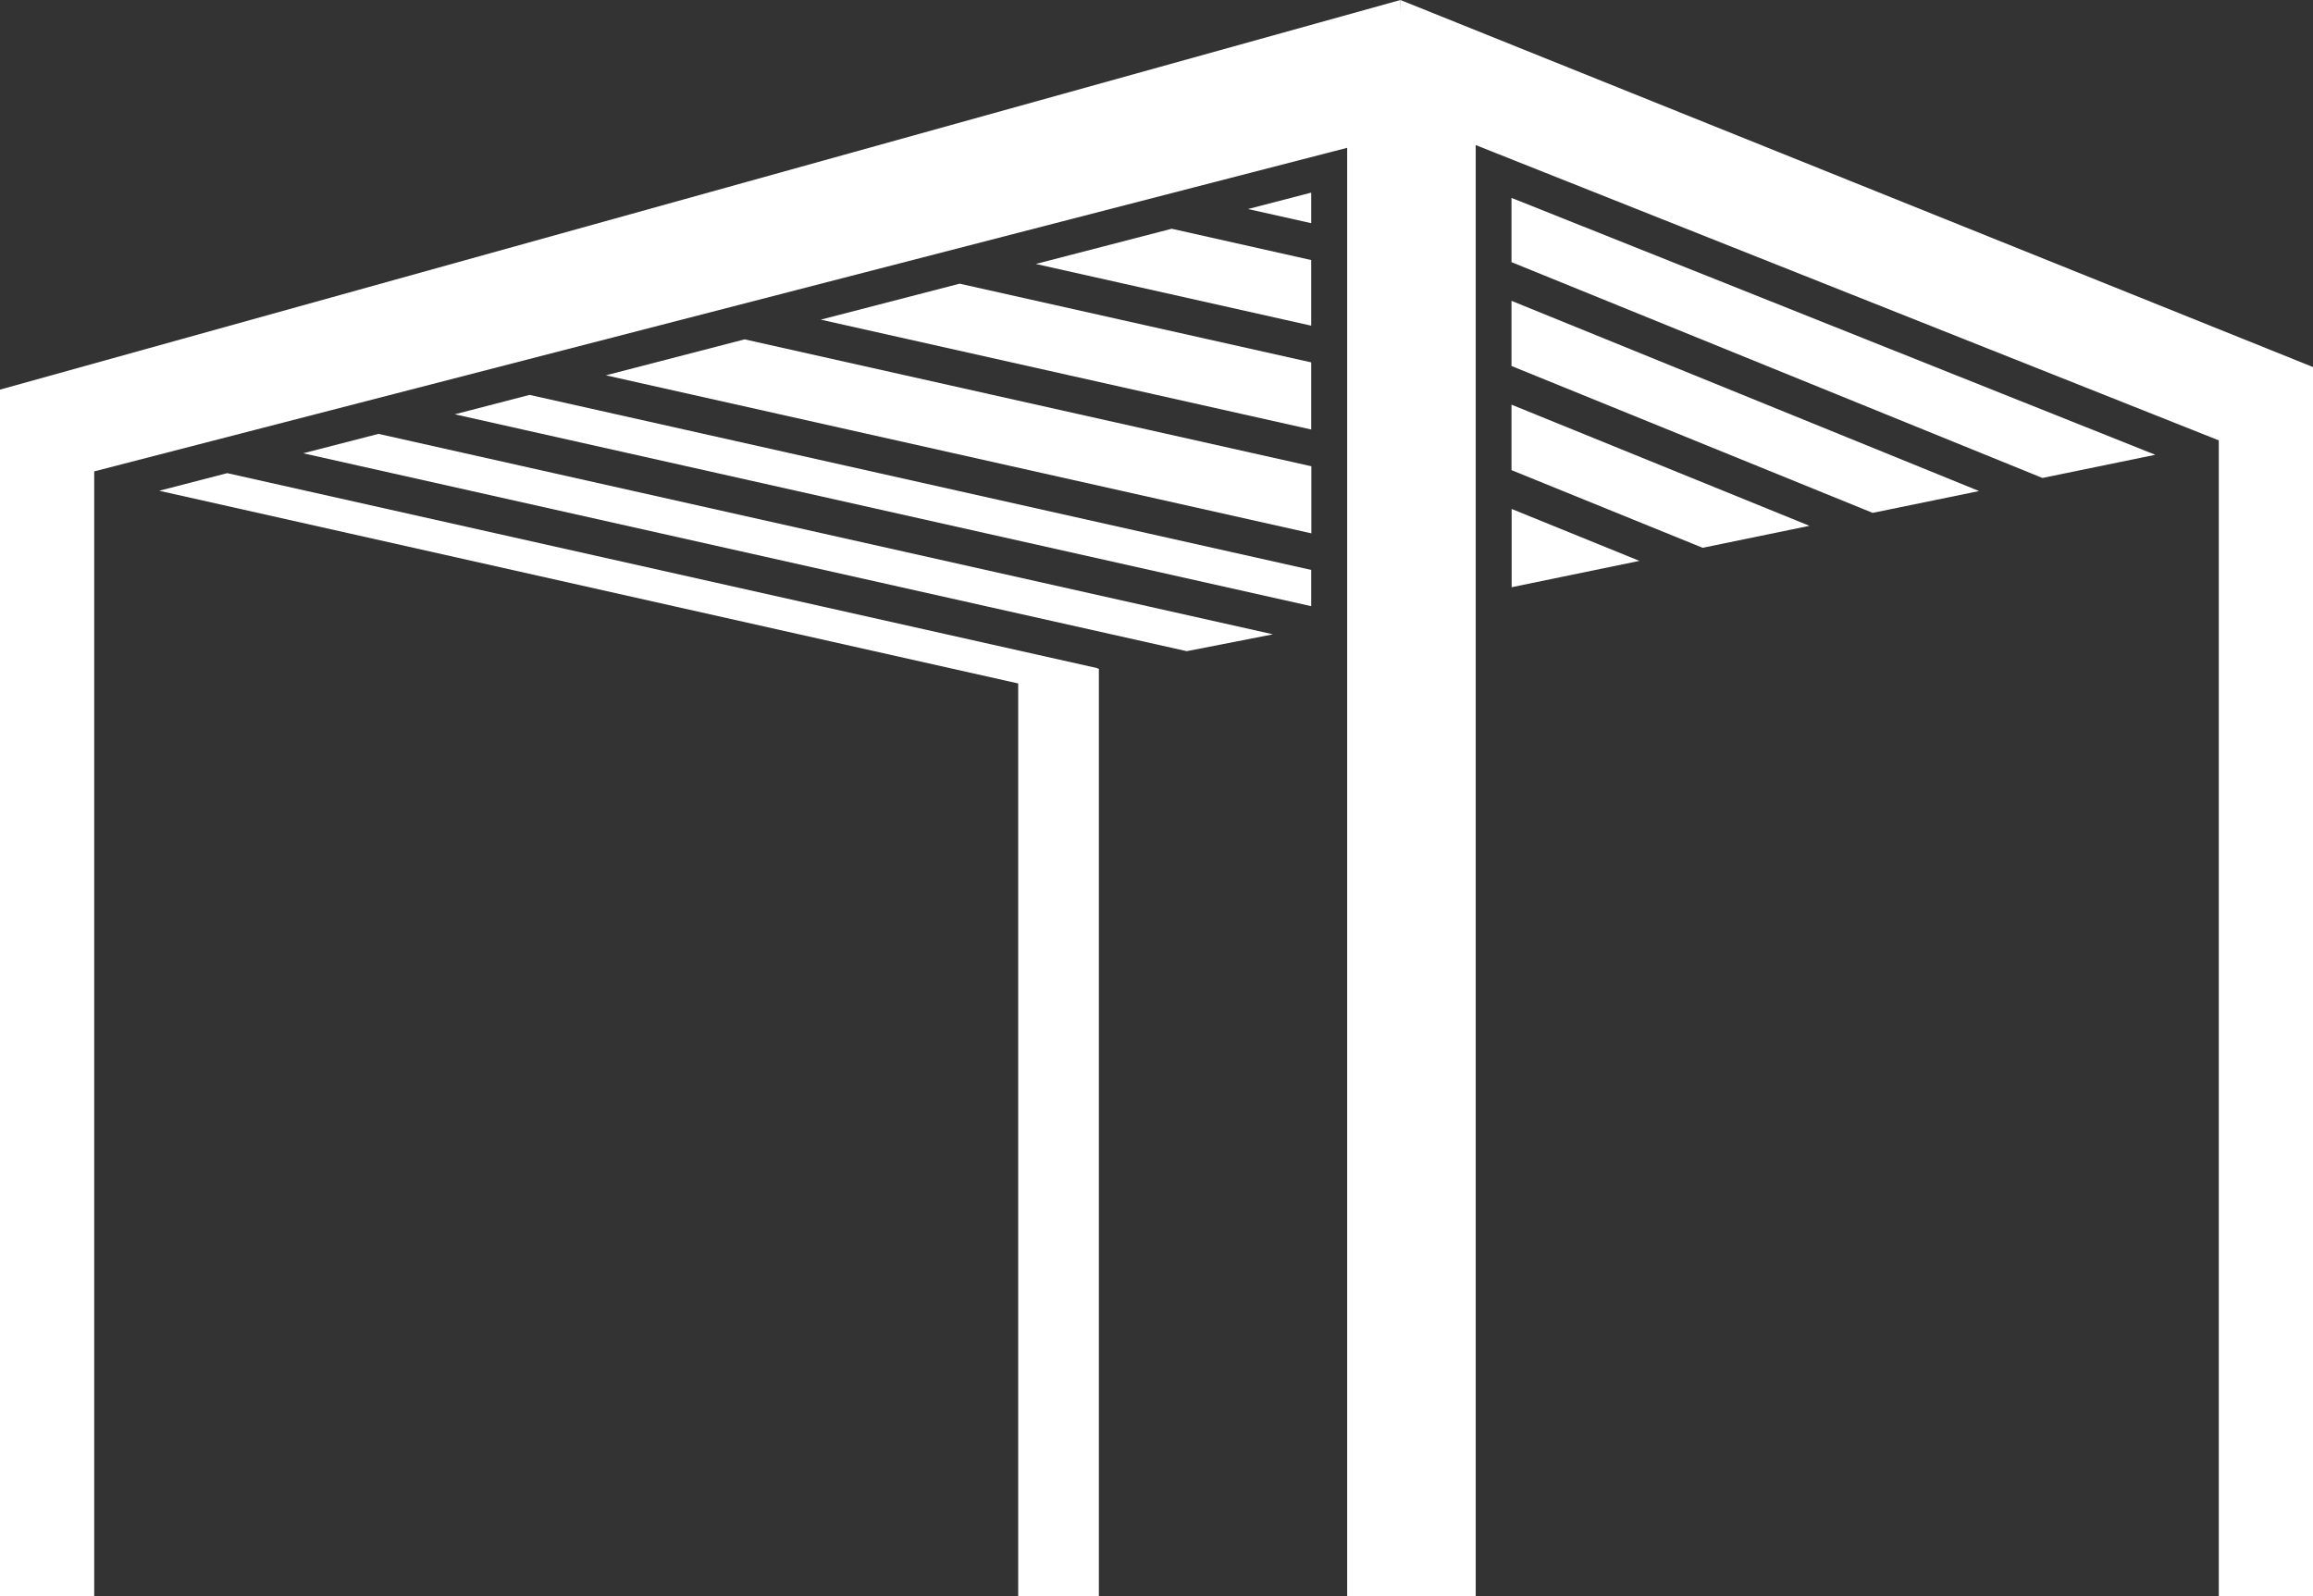
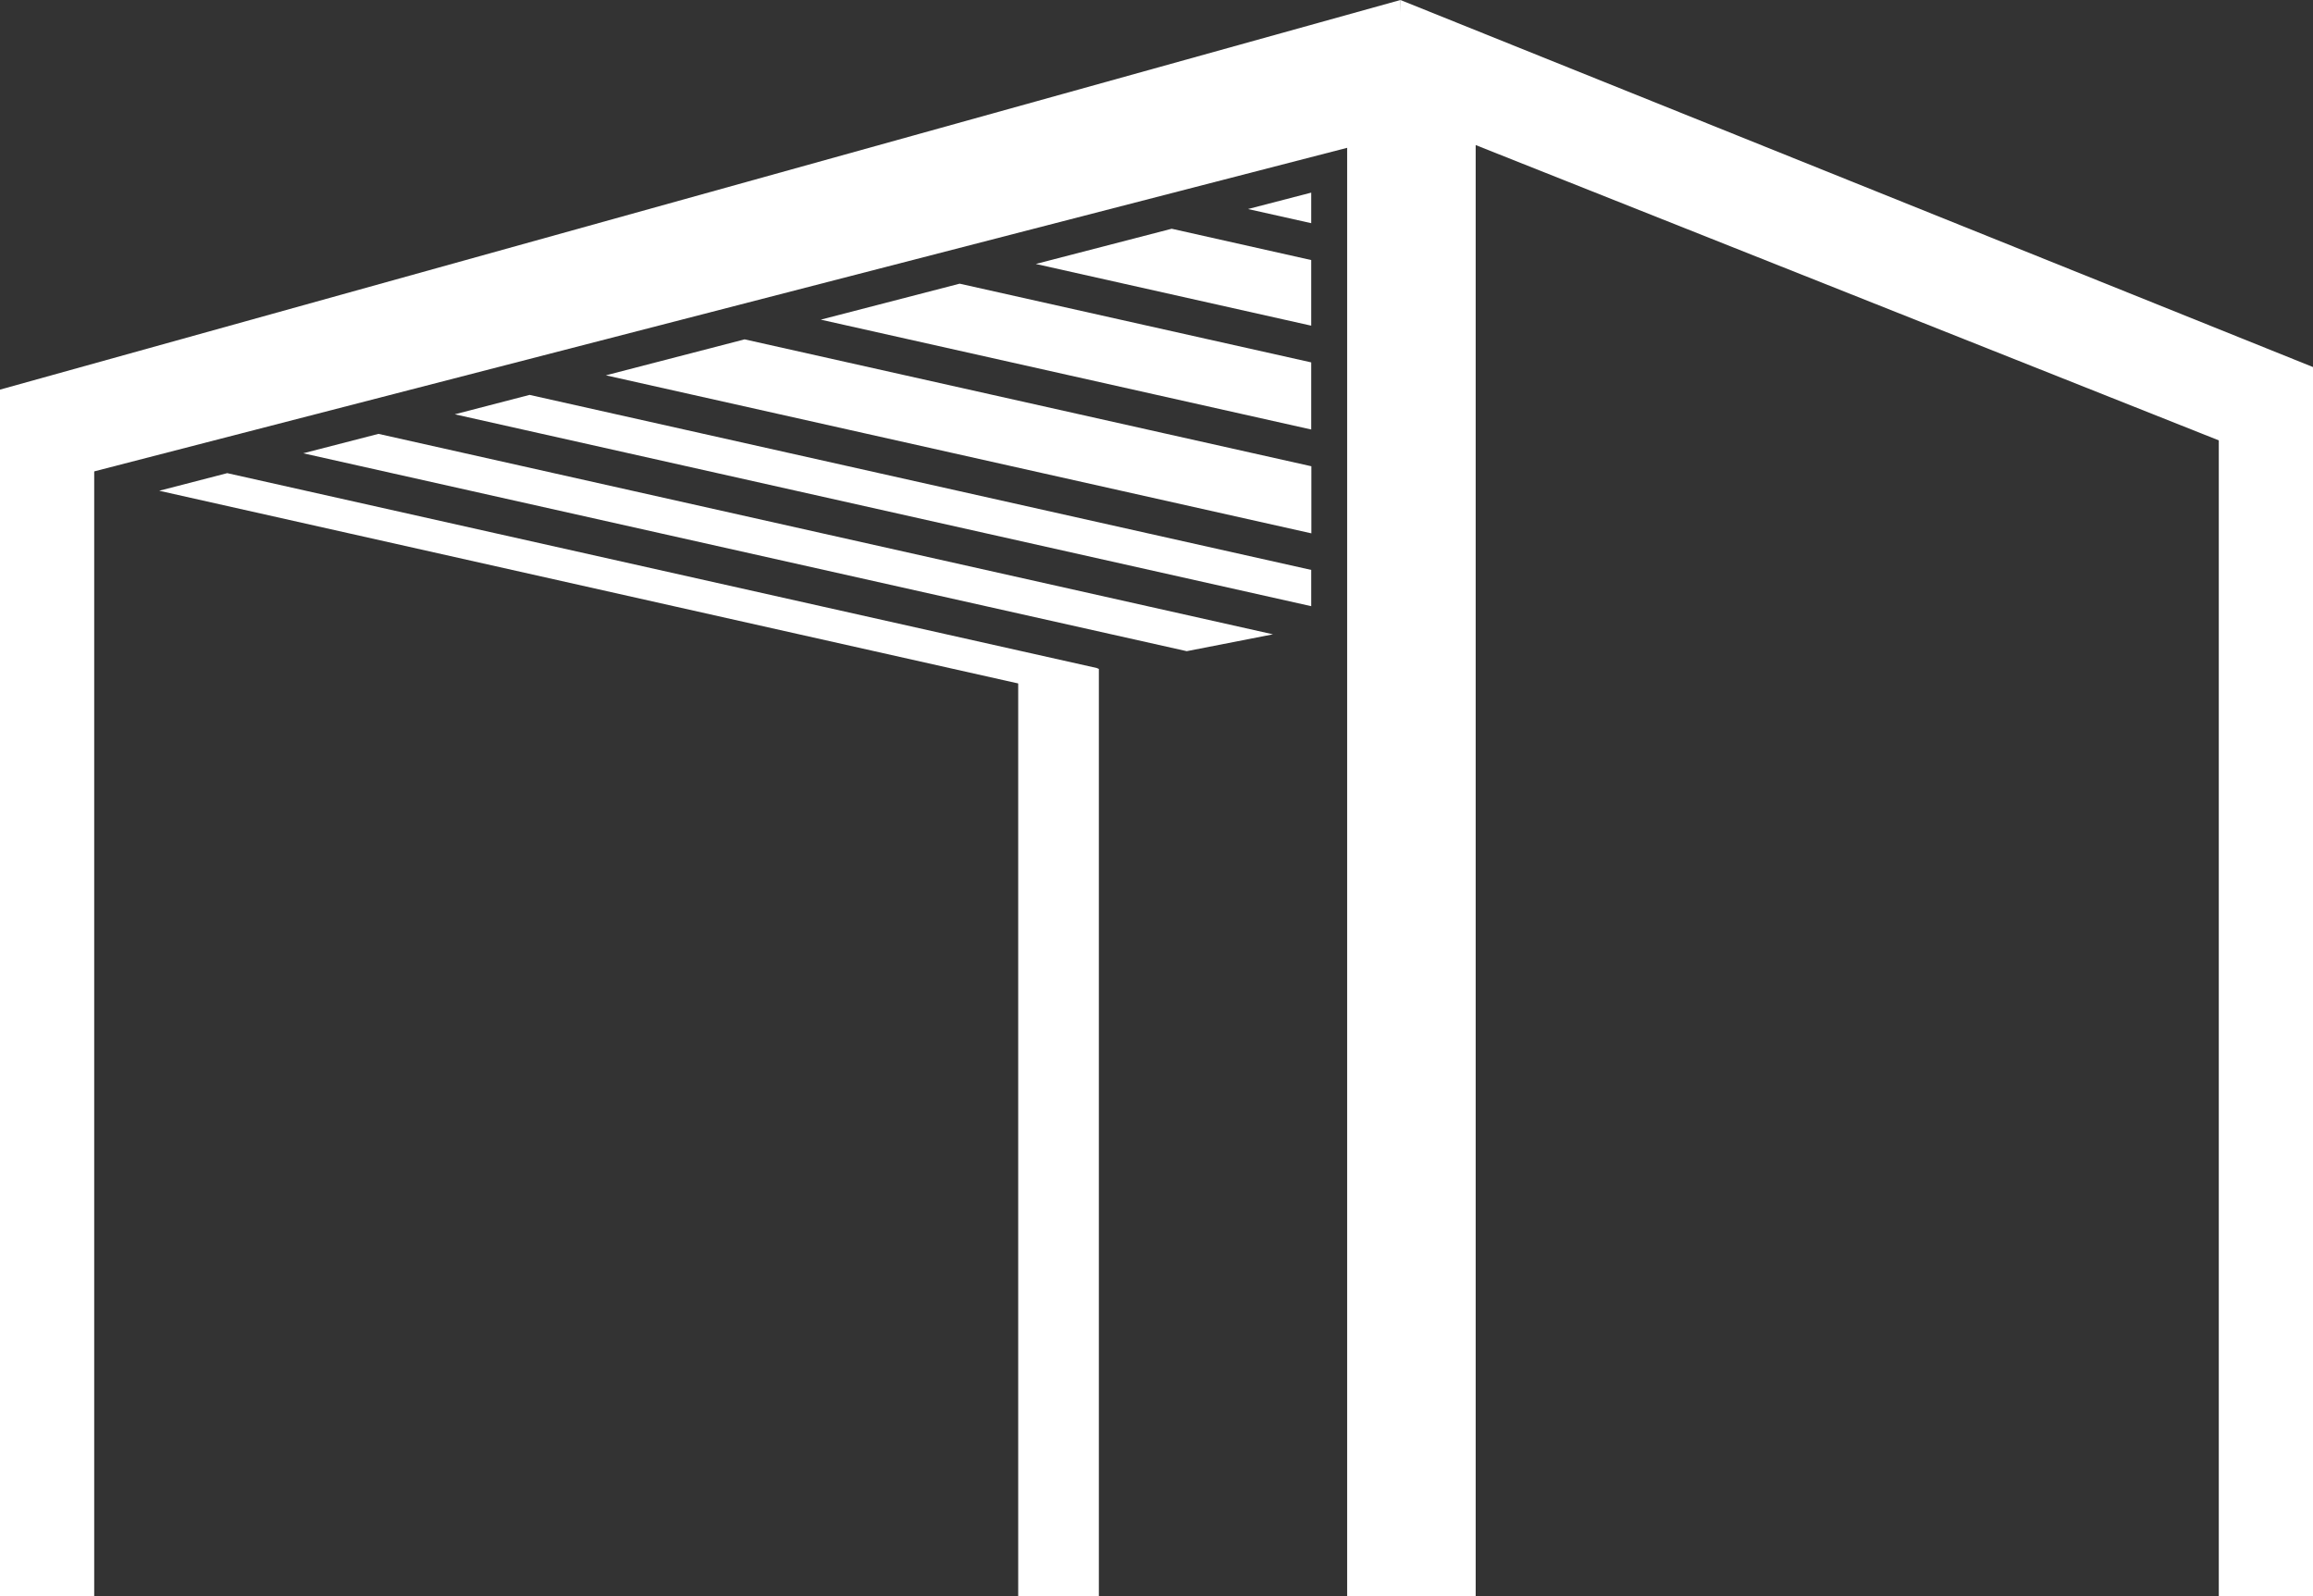
<svg xmlns="http://www.w3.org/2000/svg" version="1.1" id="Ebene_1" x="0px" y="0px" viewBox="0 0 153.7 106.06" style="enable-background:new 0 0 153.7 106.06;" xml:space="preserve">
  <rect x="0" y="0" width="153.7" height="106.06" fill="#333333" stroke="none" />
  <style type="text/css">
	.st0{fill:#FFFFFF;}
</style>
  <g>
    <polygon class="st0" points="67.66,44.45 67.66,106.06 73.02,106.06 73.02,44.45 67.66,44.45  " />
    <path class="st0" d="M87.13,14.83V12.8l-4.2,1.09L87.13,14.83L87.13,14.83z M87.13,24.08l-23.36-5.23l-9.23,2.39l32.59,7.3V24.08   L87.13,24.08z M87.13,30.98l-37.65-8.43l-9.22,2.39l46.88,10.5V30.98L87.13,30.98z M87.13,37.87L35.19,26.24l-4.97,1.29   l56.91,12.75V37.87L87.13,37.87z M84.59,42.15L25.15,28.83l-5,1.29l58.71,13.15L84.59,42.15L84.59,42.15z M73.02,44.42L15.1,31.44   l-4.52,1.17l57.28,12.85L73.02,44.42L73.02,44.42z M87.13,17.28l-9.27-2.08l-9.03,2.34l18.3,4.1V17.28L87.13,17.28z" />
-     <path class="st0" d="M135.72,31.76l7.5-1.54l-42.78-17.07v4.27L135.72,31.76L135.72,31.76z M100.44,19.99v4.33l24,9.76l7.07-1.45   L100.44,19.99L100.44,19.99z M120.24,34.94l-19.8-8.05v4.35l12.7,5.16L120.24,34.94L120.24,34.94z M108.94,37.27l-8.49-3.45v5.2   L108.94,37.27L108.94,37.27z" />
    <polygon class="st0" points="89.52,4.13 89.52,106.06 98.06,106.06 98.06,4.13 89.52,4.13  " />
    <polygon class="st0" points="93.06,0 92.7,7.51 153.7,31.75 153.7,24.39 93.06,0  " />
    <polygon class="st0" points="147.44,26.78 147.44,106.06 153.7,106.06 153.7,26.78 147.44,26.78  " />
    <polygon class="st0" points="0,29.36 0,106.06 6.26,106.06 6.26,29.36 0,29.36  " />
    <polygon class="st0" points="0,25.89 0,32.94 93.09,8.9 93.06,0 0,25.89  " />
  </g>
</svg>